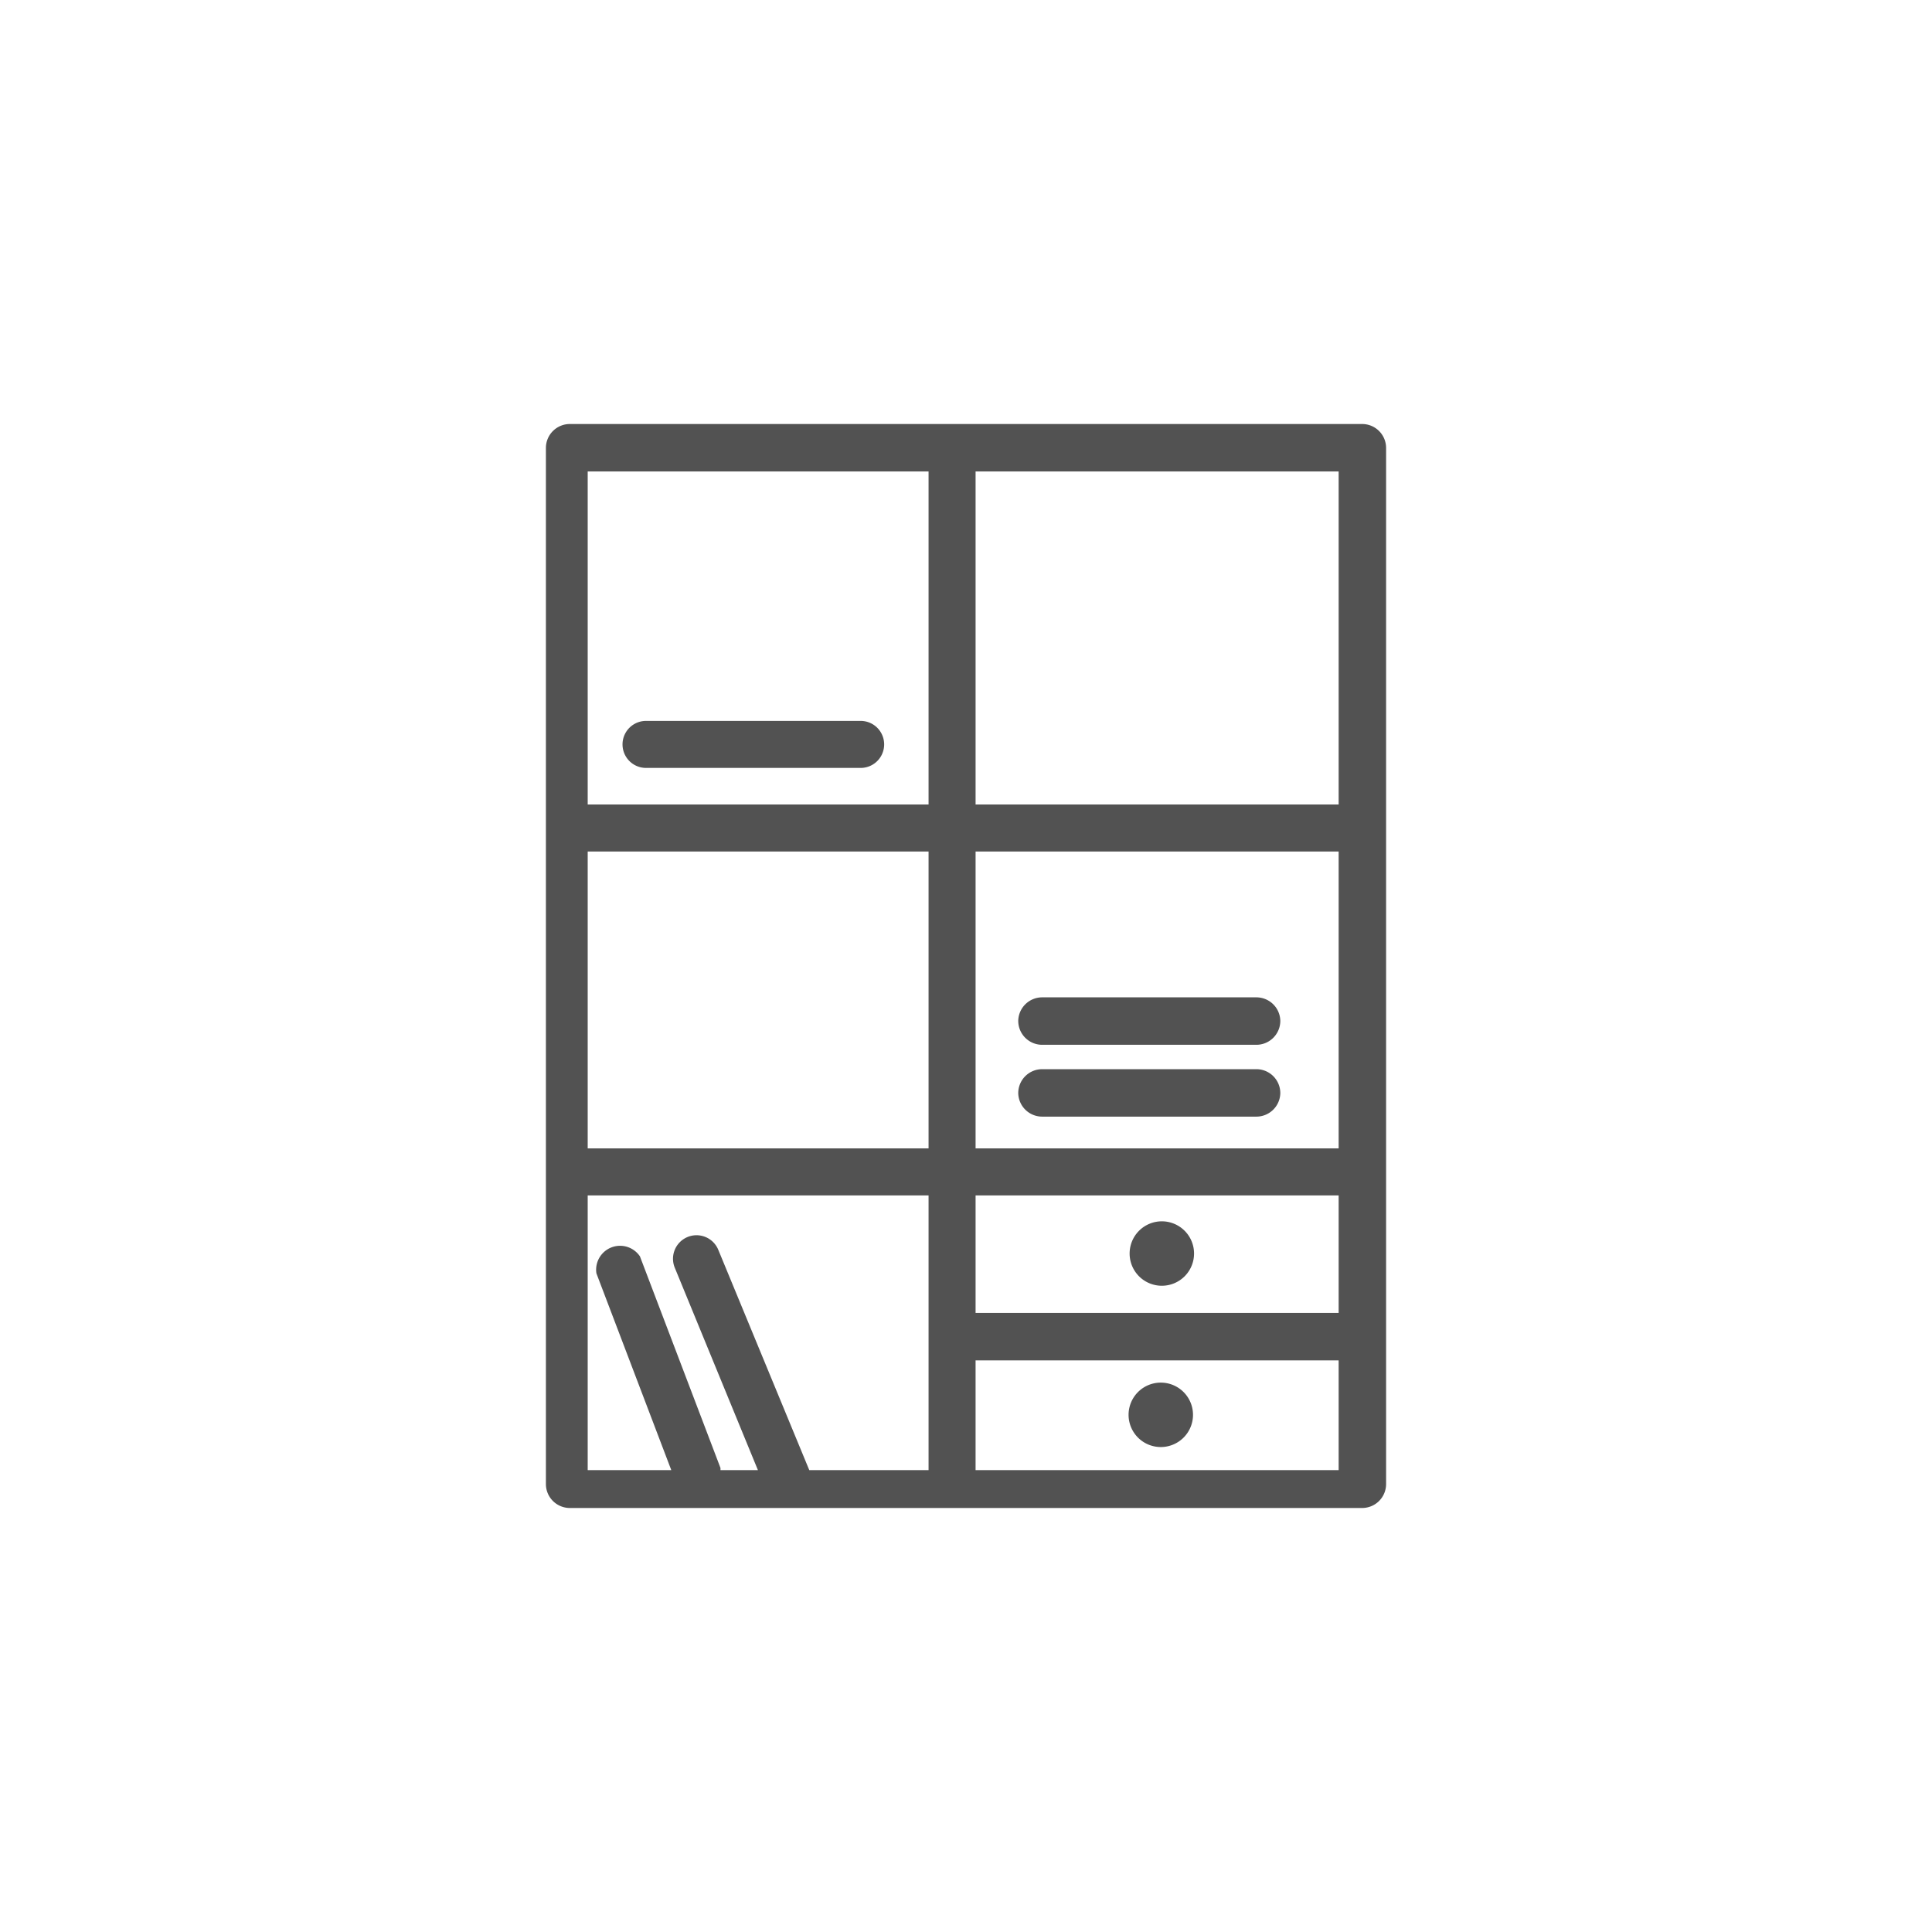
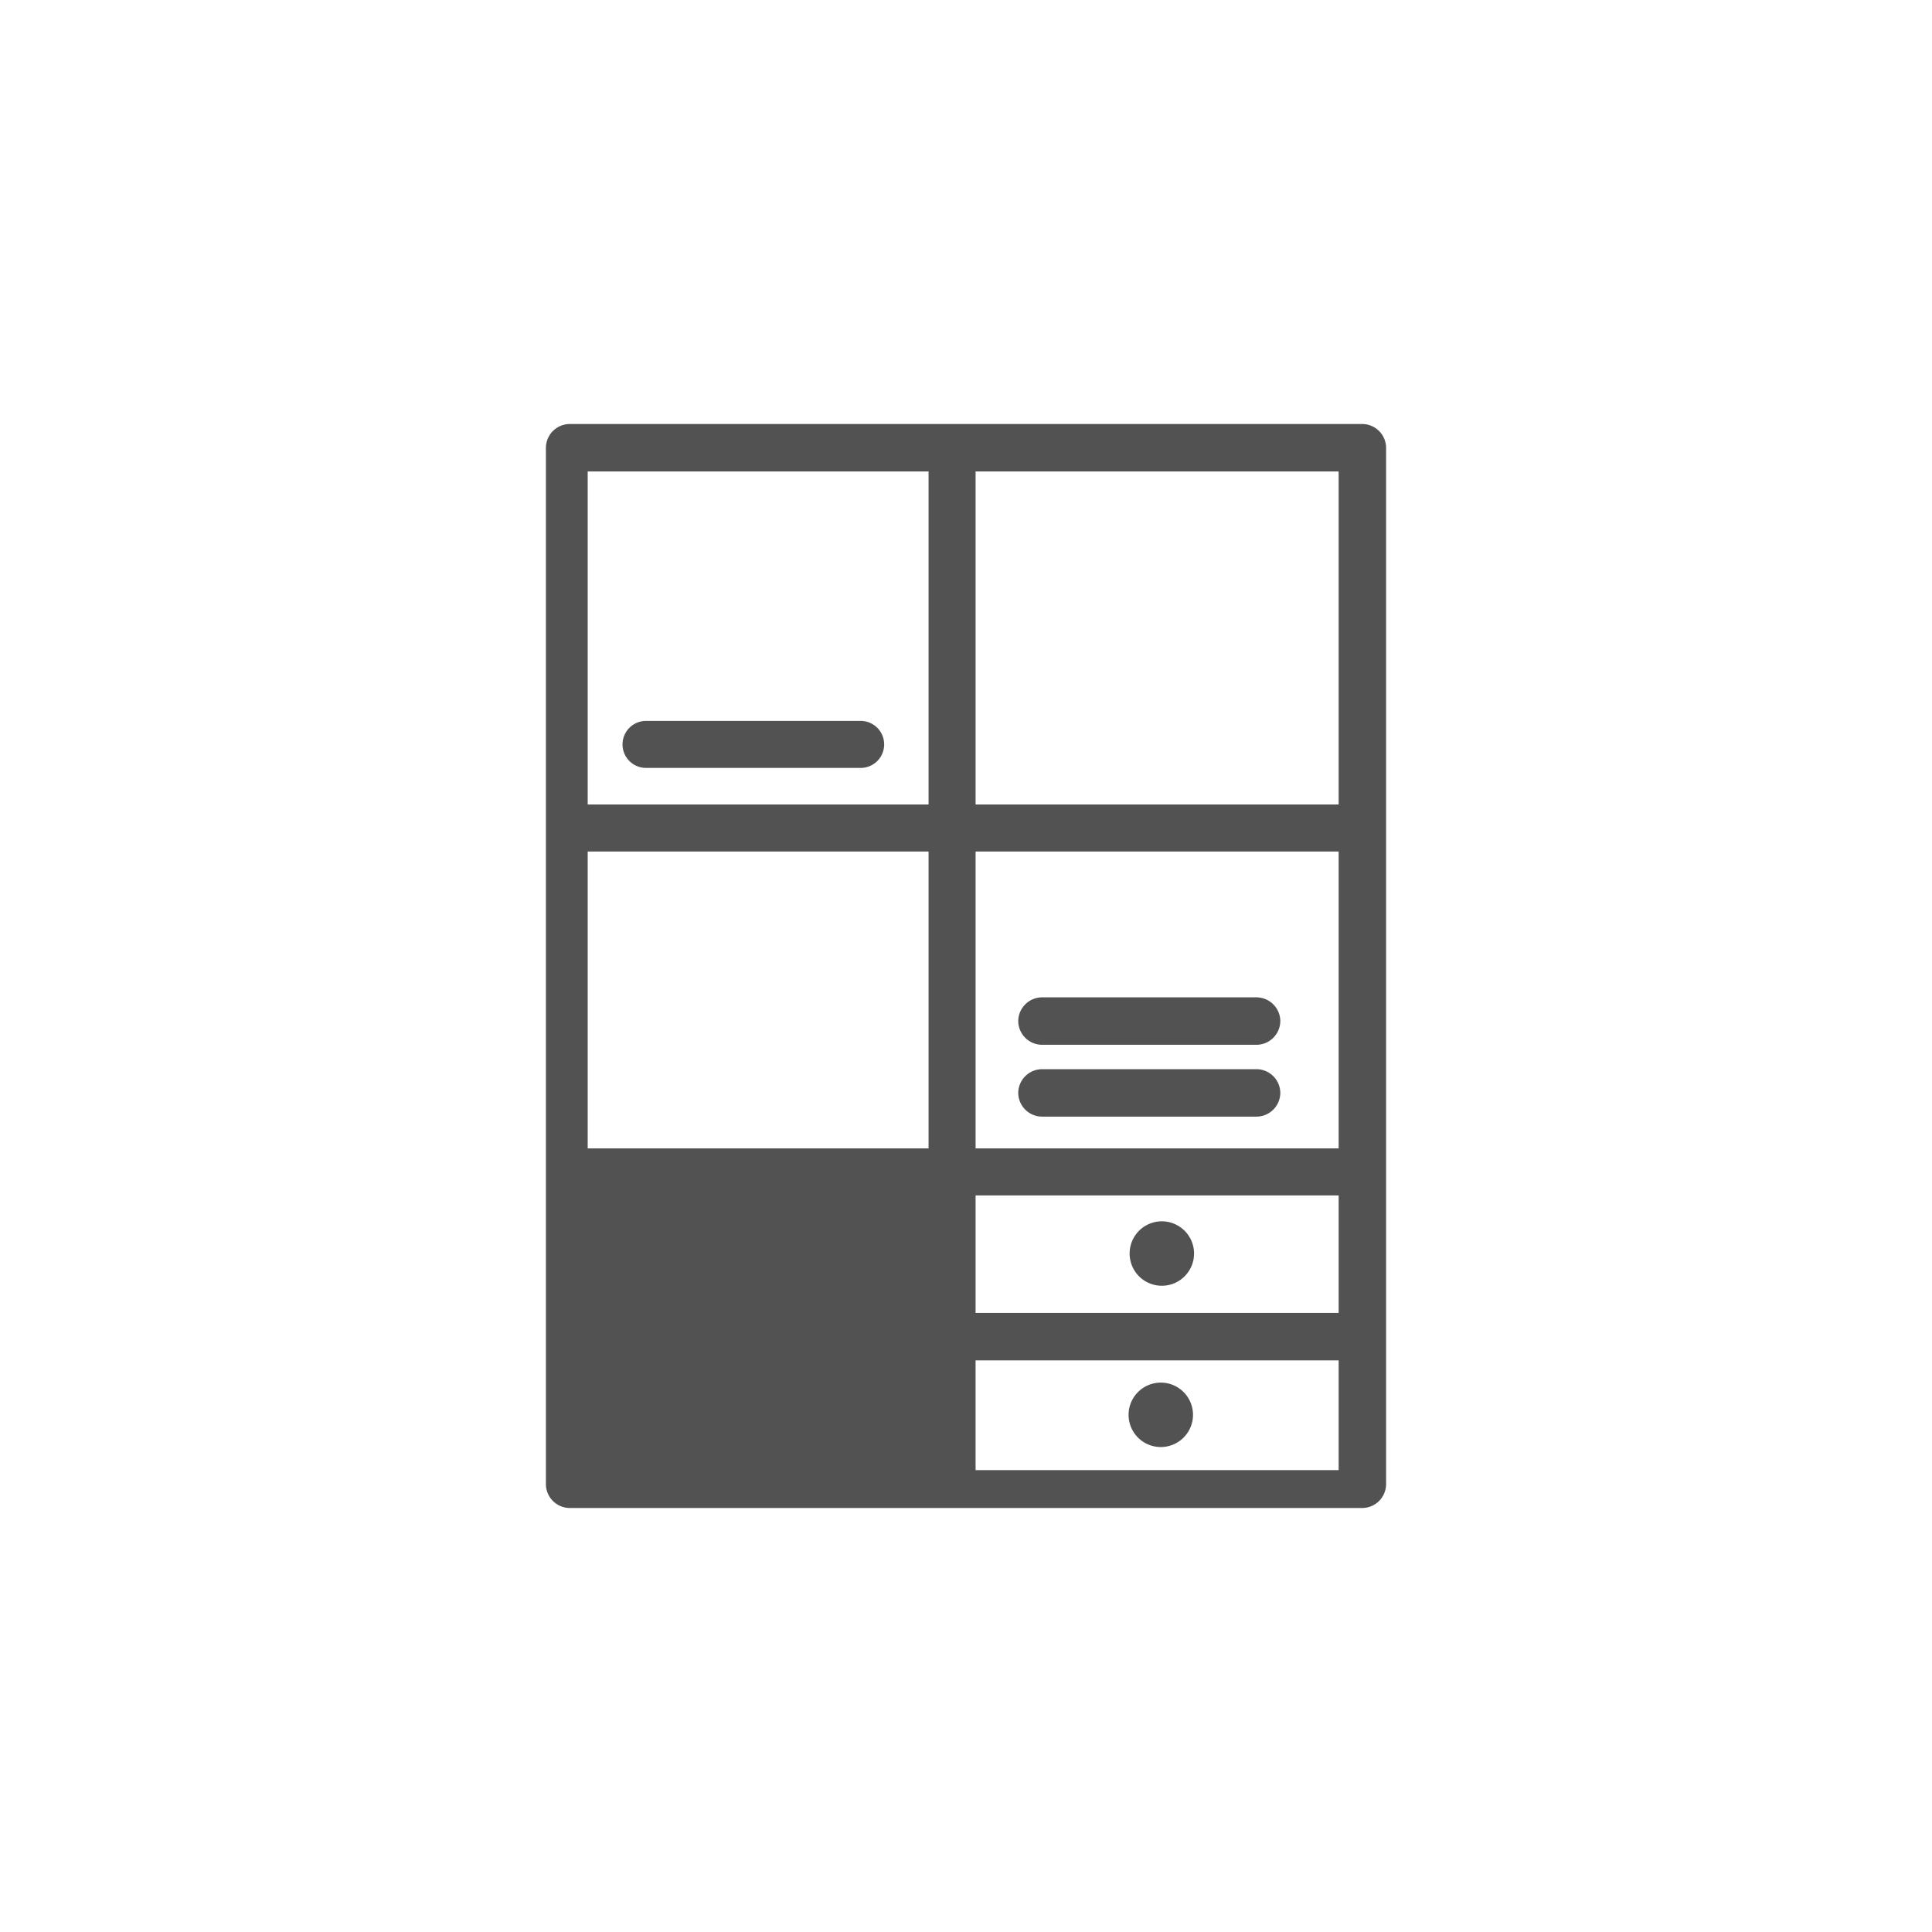
<svg xmlns="http://www.w3.org/2000/svg" viewBox="0 0 44.38 44.38">
  <defs>
    <style>.cls-1{fill:none;}.cls-2{fill:#525252;}</style>
  </defs>
  <title>Asset 8</title>
  <g id="Layer_2" data-name="Layer 2">
    <g id="Ñëîé_1" data-name="Ñëîé 1">
-       <rect class="cls-1" width="44.38" height="44.38" />
-       <path class="cls-2" d="M31.29,34.64a.55.55,0,0,0,.55-.55V10.29a.55.55,0,0,0-.55-.55H13.09a.55.55,0,0,0-.55.55v23.8a.55.55,0,0,0,.55.55m9.32-7.18h8.34v2.7H22.41Zm8.34-1.08H22.41V19.56h8.34Zm-9.42,0H13.5V19.56h7.83Zm-7.83-7.9V10.83h7.83v7.65Zm5.09,15.29L16.5,28.71a.54.54,0,1,0-1,.41l1.91,4.65h-.86v-.05L14.7,28.86a.55.55,0,0,0-1,.39l1.72,4.52H13.5V27.46h7.83v6.31Zm3.82-2.52h8.34v2.52H22.41Zm8.34-12.77H22.41V10.83h8.34Z" />
+       <path class="cls-2" d="M31.29,34.64a.55.55,0,0,0,.55-.55V10.29a.55.55,0,0,0-.55-.55H13.09a.55.55,0,0,0-.55.55v23.8a.55.55,0,0,0,.55.55m9.32-7.18h8.34v2.7H22.41Zm8.34-1.08H22.41V19.56h8.34Zm-9.42,0H13.5V19.56h7.83Zm-7.83-7.9V10.83h7.83v7.65Zm5.09,15.29L16.5,28.71a.54.54,0,1,0-1,.41l1.91,4.65h-.86v-.05L14.7,28.86a.55.55,0,0,0-1,.39l1.72,4.52H13.5V27.46v6.31Zm3.82-2.52h8.34v2.52H22.41Zm8.34-12.77H22.41V10.83h8.34Z" />
      <path class="cls-2" d="M28.86,24.56H23.94a.55.55,0,0,0-.55.55.55.55,0,0,0,.55.54h4.92a.55.55,0,0,0,.55-.54A.55.55,0,0,0,28.86,24.56Z" />
      <path class="cls-2" d="M23.94,24h4.92a.55.55,0,0,0,.55-.55.55.55,0,0,0-.55-.54H23.94a.55.55,0,0,0-.55.54A.55.55,0,0,0,23.94,24Z" />
      <path class="cls-2" d="M19.77,16.56H14.84a.54.54,0,0,0,0,1.08h4.93a.54.54,0,1,0,0-1.08Z" />
      <path class="cls-2" d="M27.21,32a.74.74,0,1,0,0,1A.74.74,0,0,0,27.21,32Z" />
      <path class="cls-2" d="M27.21,28.27a.74.74,0,1,0,0,1.05A.74.74,0,0,0,27.21,28.27Z" />
    </g>
  </g>
</svg>